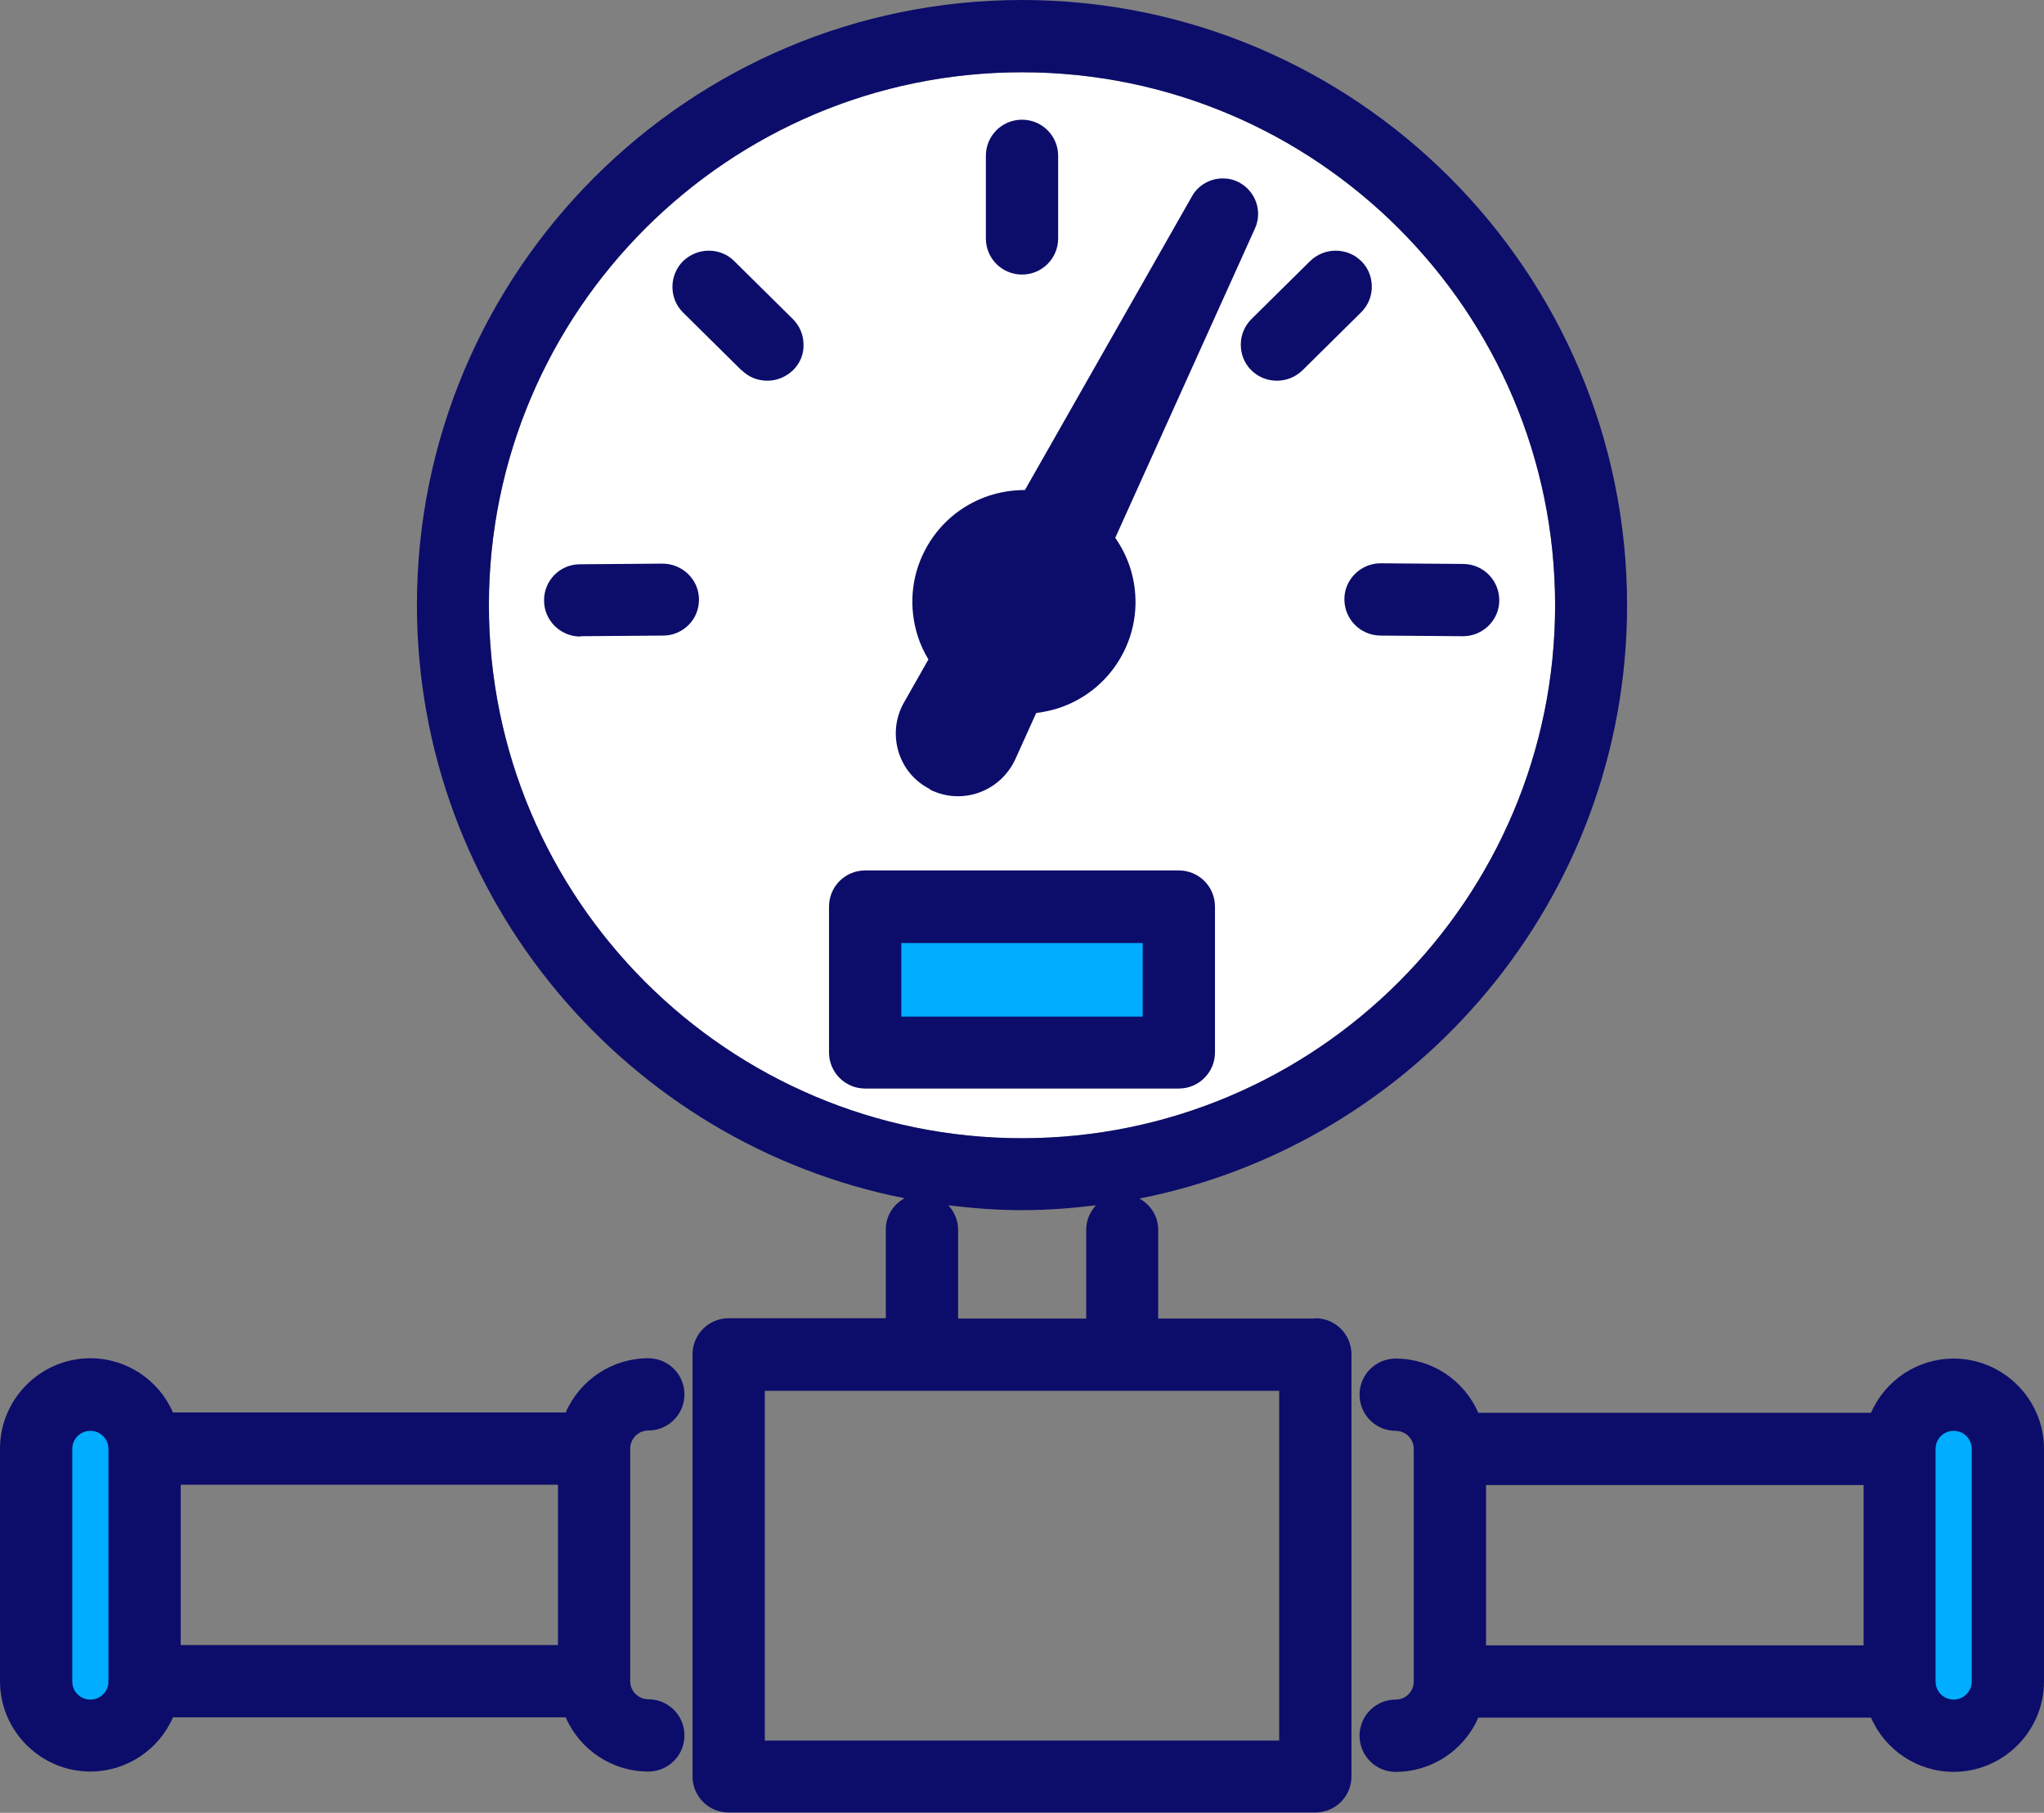
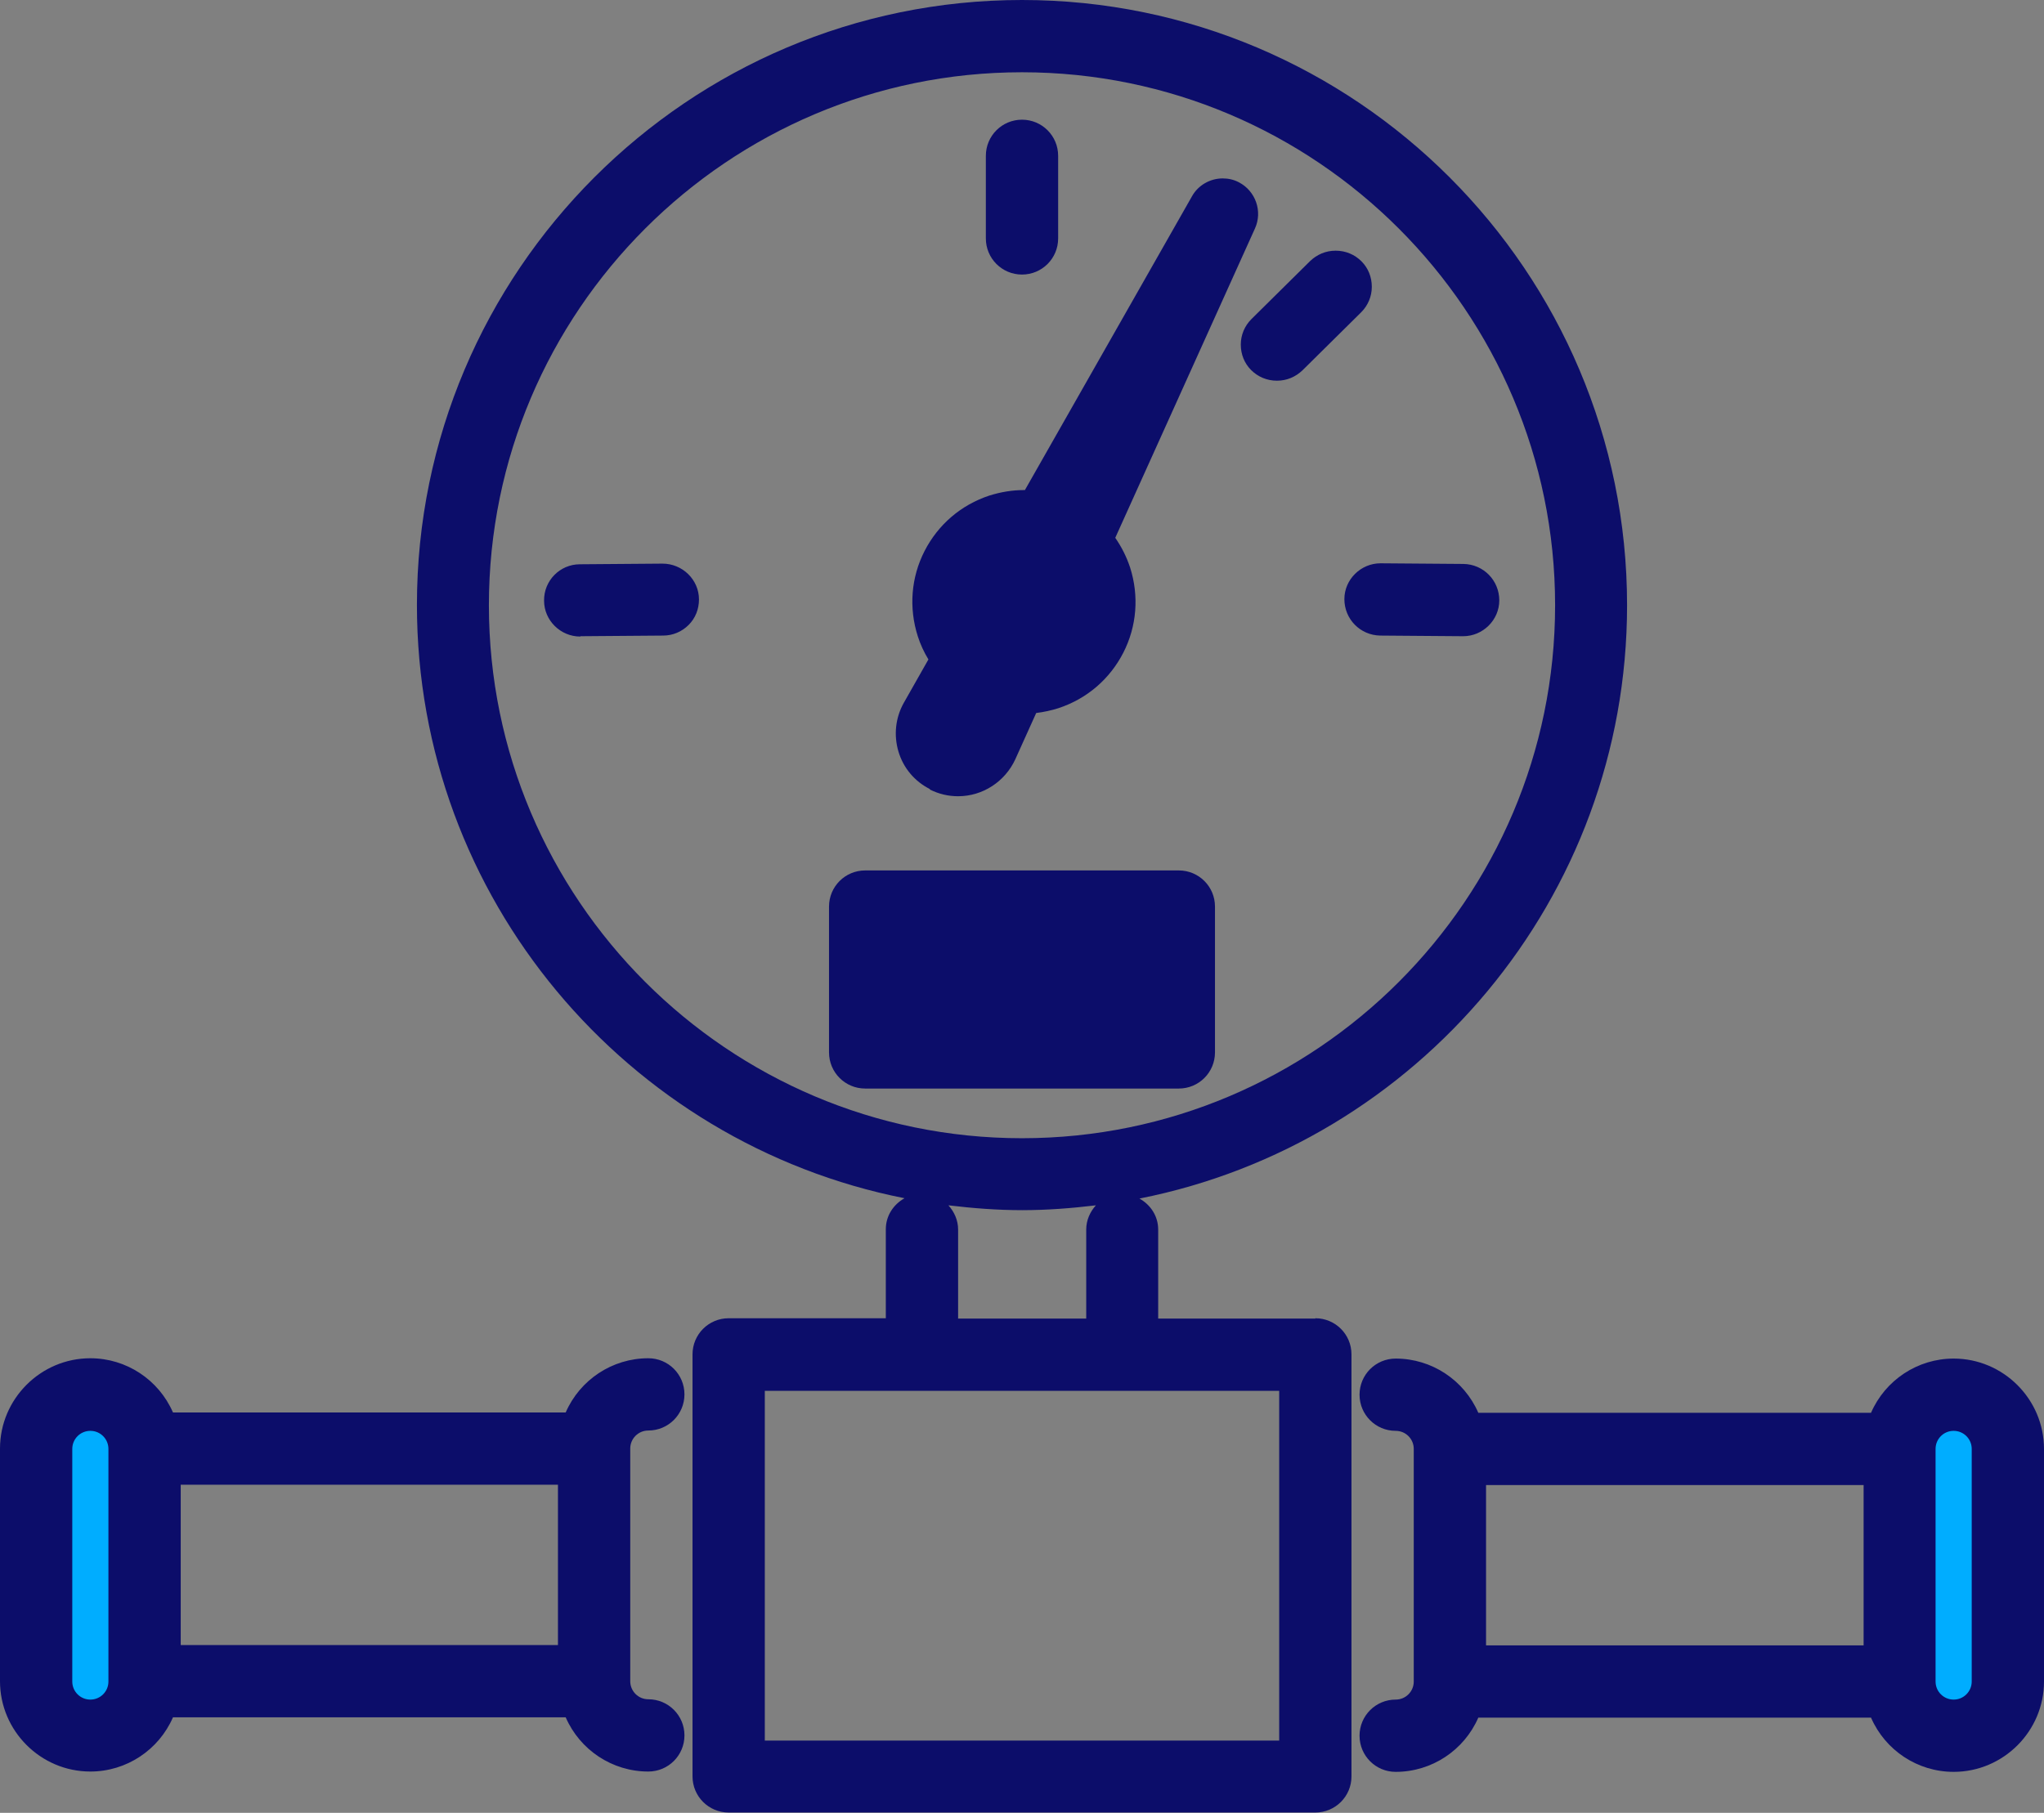
<svg xmlns="http://www.w3.org/2000/svg" id="_レイヤー_1" data-name="レイヤー 1" viewBox="0 0 63.34 56.19">
  <rect x="0" y="0" width="63.34" height="56.19" fill="#808080" stroke="none" />
  <defs>
    <style>
      .cls-1 {
        fill: #fff;
      }

      .cls-2 {
        fill: #00adff;
      }

      .cls-3 {
        fill: #0c0d6a;
      }
    </style>
  </defs>
-   <path class="cls-1" d="m31.67,2.24c9.11,0,16.52,7.41,16.52,16.52s-7.41,16.52-16.52,16.52-16.52-7.41-16.52-16.52S22.56,2.24,31.67,2.24Z" />
  <g>
    <path class="cls-3" d="m28.81,24.47c.28.14.57.21.88.21.76,0,1.45-.45,1.77-1.14l.65-1.44c.24-.03.47-.08.69-.15.88-.29,1.59-.9,2.01-1.72.42-.82.49-1.76.21-2.64-.11-.33-.26-.63-.46-.92l4.33-9.59c.24-.53.02-1.16-.5-1.43-.15-.08-.32-.12-.5-.12-.39,0-.76.21-.95.55l-5.18,9.11s-.02,0-.03,0c-.36,0-.72.06-1.07.17-.88.29-1.59.9-2.01,1.72-.42.82-.49,1.76-.21,2.64.08.25.19.49.33.72l-.76,1.34c-.26.46-.32,1-.17,1.51s.5.93.98,1.17Z" />
    <path class="cls-3" d="m40.76,40.87h-4.87v-2.76c0-.42-.24-.77-.58-.96,8.6-1.7,15.11-9.3,15.11-18.39C50.42,8.41,42.01,0,31.67,0S12.92,8.41,12.92,18.75c0,9.09,6.51,16.69,15.11,18.39-.34.19-.58.54-.58.96v2.76h-4.87c-.62,0-1.12.5-1.12,1.12v13.08c0,.62.5,1.12,1.12,1.12h18.18c.62,0,1.12-.5,1.12-1.12v-13.08c0-.62-.5-1.12-1.12-1.12Zm-17.06,13.08v-10.84h15.94v10.84h-15.94ZM31.67,2.24c9.11,0,16.52,7.41,16.52,16.52s-7.41,16.52-16.52,16.52-16.52-7.41-16.52-16.52S22.56,2.24,31.67,2.24Zm0,35.27c.78,0,1.54-.06,2.29-.15-.18.2-.3.46-.3.75v2.76h-3.97v-2.76c0-.29-.12-.55-.3-.75.75.09,1.51.15,2.29.15Z" />
    <path class="cls-3" d="m20.09,44.34c.62,0,1.12-.5,1.12-1.12s-.5-1.12-1.12-1.12c-1.12,0-2.12.67-2.56,1.68H5.36c-.44-1.01-1.44-1.68-2.56-1.68-1.54,0-2.8,1.26-2.8,2.8v7.21c0,1.54,1.26,2.8,2.8,2.8,1.12,0,2.12-.67,2.56-1.68h12.17c.44,1.01,1.44,1.68,2.56,1.68.62,0,1.12-.5,1.12-1.12s-.5-1.12-1.12-1.12c-.31,0-.56-.25-.56-.56v-7.21c0-.31.25-.56.56-.56Zm-14.49,6.65v-4.97h11.69v4.97H5.6Z" />
    <path class="cls-3" d="m60.54,42.11c-1.12,0-2.12.67-2.56,1.68h-12.17c-.44-1.01-1.44-1.68-2.56-1.68-.62,0-1.12.5-1.12,1.12s.5,1.12,1.12,1.12c.31,0,.56.25.56.56v7.21c0,.31-.25.56-.56.56-.62,0-1.12.5-1.12,1.12s.5,1.12,1.12,1.12c1.12,0,2.12-.67,2.56-1.68h12.17c.44,1.01,1.44,1.68,2.56,1.68,1.54,0,2.8-1.26,2.8-2.8v-7.21c0-1.54-1.26-2.8-2.8-2.8Zm-14.49,8.89v-4.97h11.7v4.97h-11.7Z" />
    <path class="cls-3" d="m26.81,33.74h9.72c.62,0,1.12-.5,1.12-1.12v-4.52c0-.62-.5-1.12-1.12-1.12h-9.72c-.62,0-1.12.5-1.12,1.12v4.52c0,.62.5,1.12,1.12,1.12Z" />
    <path class="cls-3" d="m31.67,8.51c.62,0,1.12-.5,1.12-1.12v-2.56c0-.62-.5-1.12-1.12-1.12s-1.12.5-1.12,1.12v2.56c0,.62.5,1.12,1.12,1.12Z" />
-     <path class="cls-3" d="m22.99,11.48c.21.21.49.32.79.32s.58-.12.8-.33c.21-.21.33-.49.32-.79,0-.3-.12-.58-.33-.79l-1.82-1.8c-.21-.21-.49-.32-.79-.32s-.58.12-.8.33c-.43.44-.43,1.15,0,1.58l1.82,1.8Z" />
    <path class="cls-3" d="m38.45,10.68c0,.3.11.58.32.79.21.21.49.33.8.33s.58-.12.79-.32l1.82-1.8c.21-.21.33-.49.33-.79,0-.3-.11-.58-.32-.79-.21-.21-.49-.33-.8-.33s-.58.12-.79.32l-1.82,1.8c-.21.21-.33.49-.33.79Z" />
    <path class="cls-3" d="m41.66,18.57c0,.62.49,1.12,1.11,1.13l2.57.02c.61,0,1.12-.5,1.12-1.11,0-.62-.49-1.12-1.11-1.13l-2.57-.02c-.61,0-1.12.5-1.12,1.11Z" />
    <path class="cls-3" d="m17.99,19.72h0l2.56-.02c.3,0,.58-.12.79-.33s.32-.49.32-.79c0-.61-.51-1.11-1.13-1.11l-2.56.02c-.62,0-1.12.51-1.11,1.13,0,.61.51,1.11,1.12,1.11Z" />
  </g>
-   <rect class="cls-2" x="27.93" y="29.23" width="7.48" height="2.28" />
  <path class="cls-2" d="m2.24,44.91c0-.31.25-.56.56-.56s.56.25.56.56v7.21c0,.31-.25.56-.56.56s-.56-.25-.56-.56v-7.21Z" />
  <path class="cls-2" d="m59.98,44.91c0-.31.25-.56.56-.56s.56.25.56.56v7.21c0,.31-.25.56-.56.56s-.56-.25-.56-.56v-7.21Z" />
</svg>